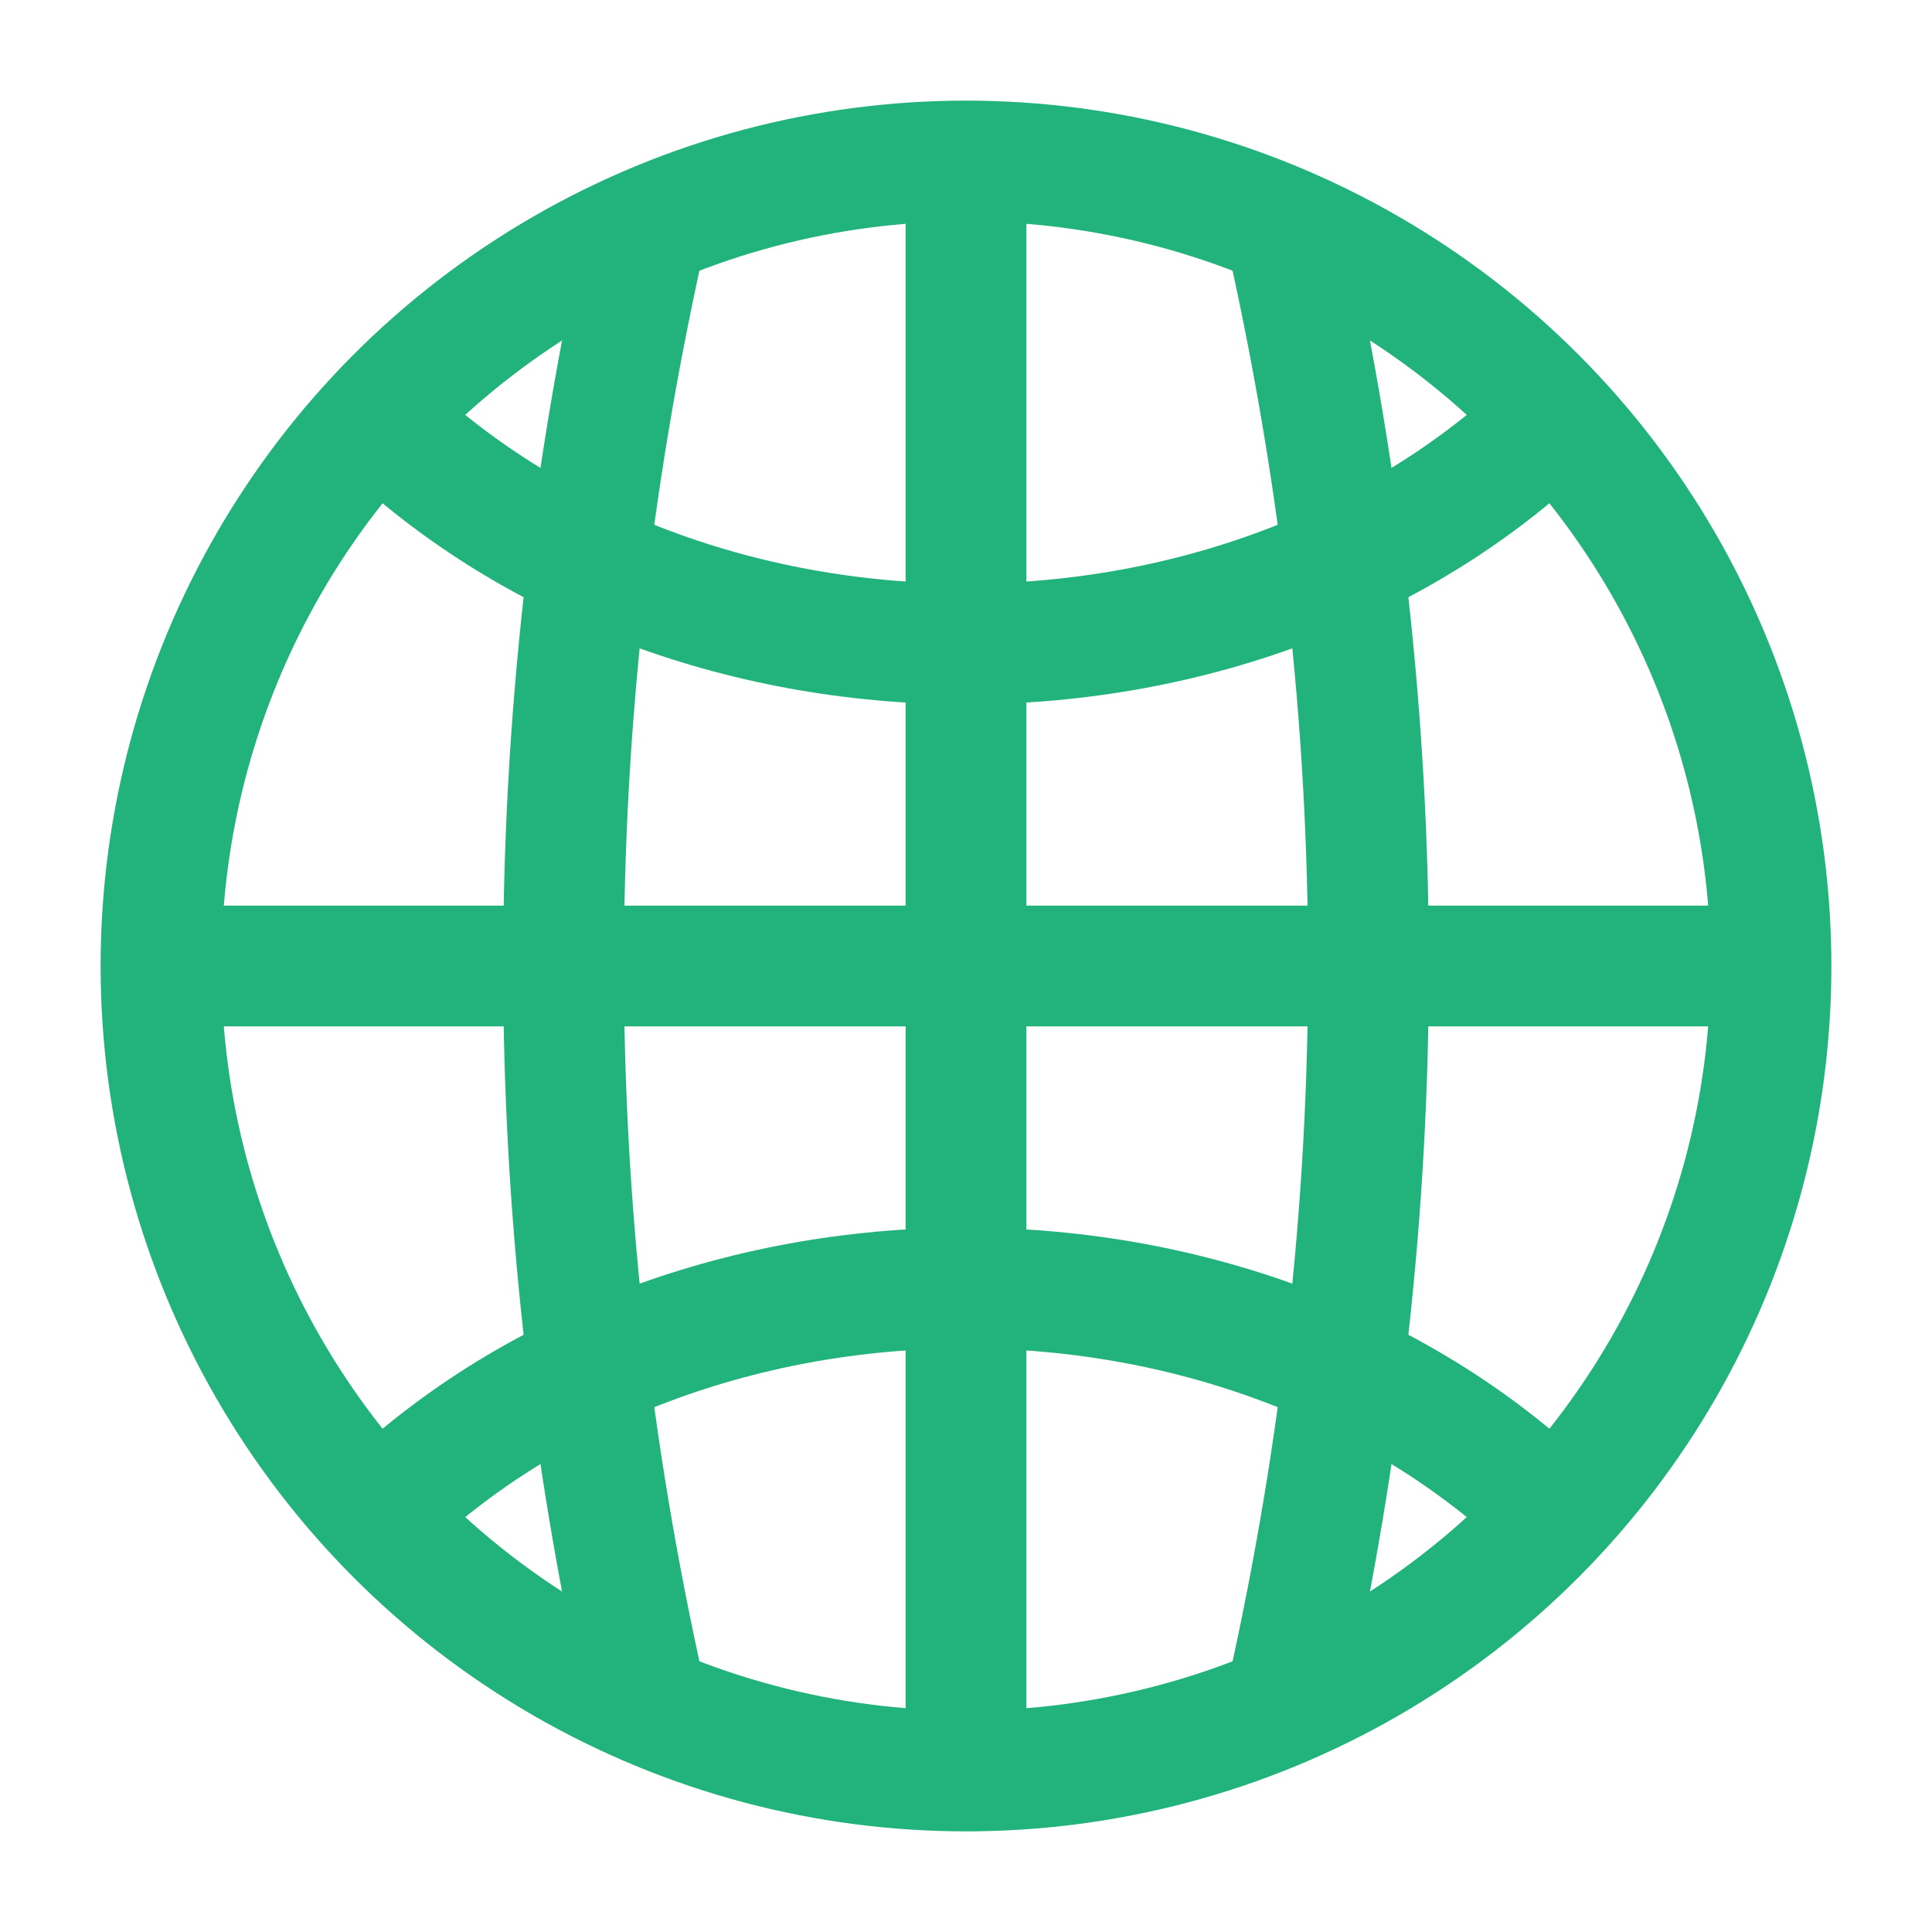
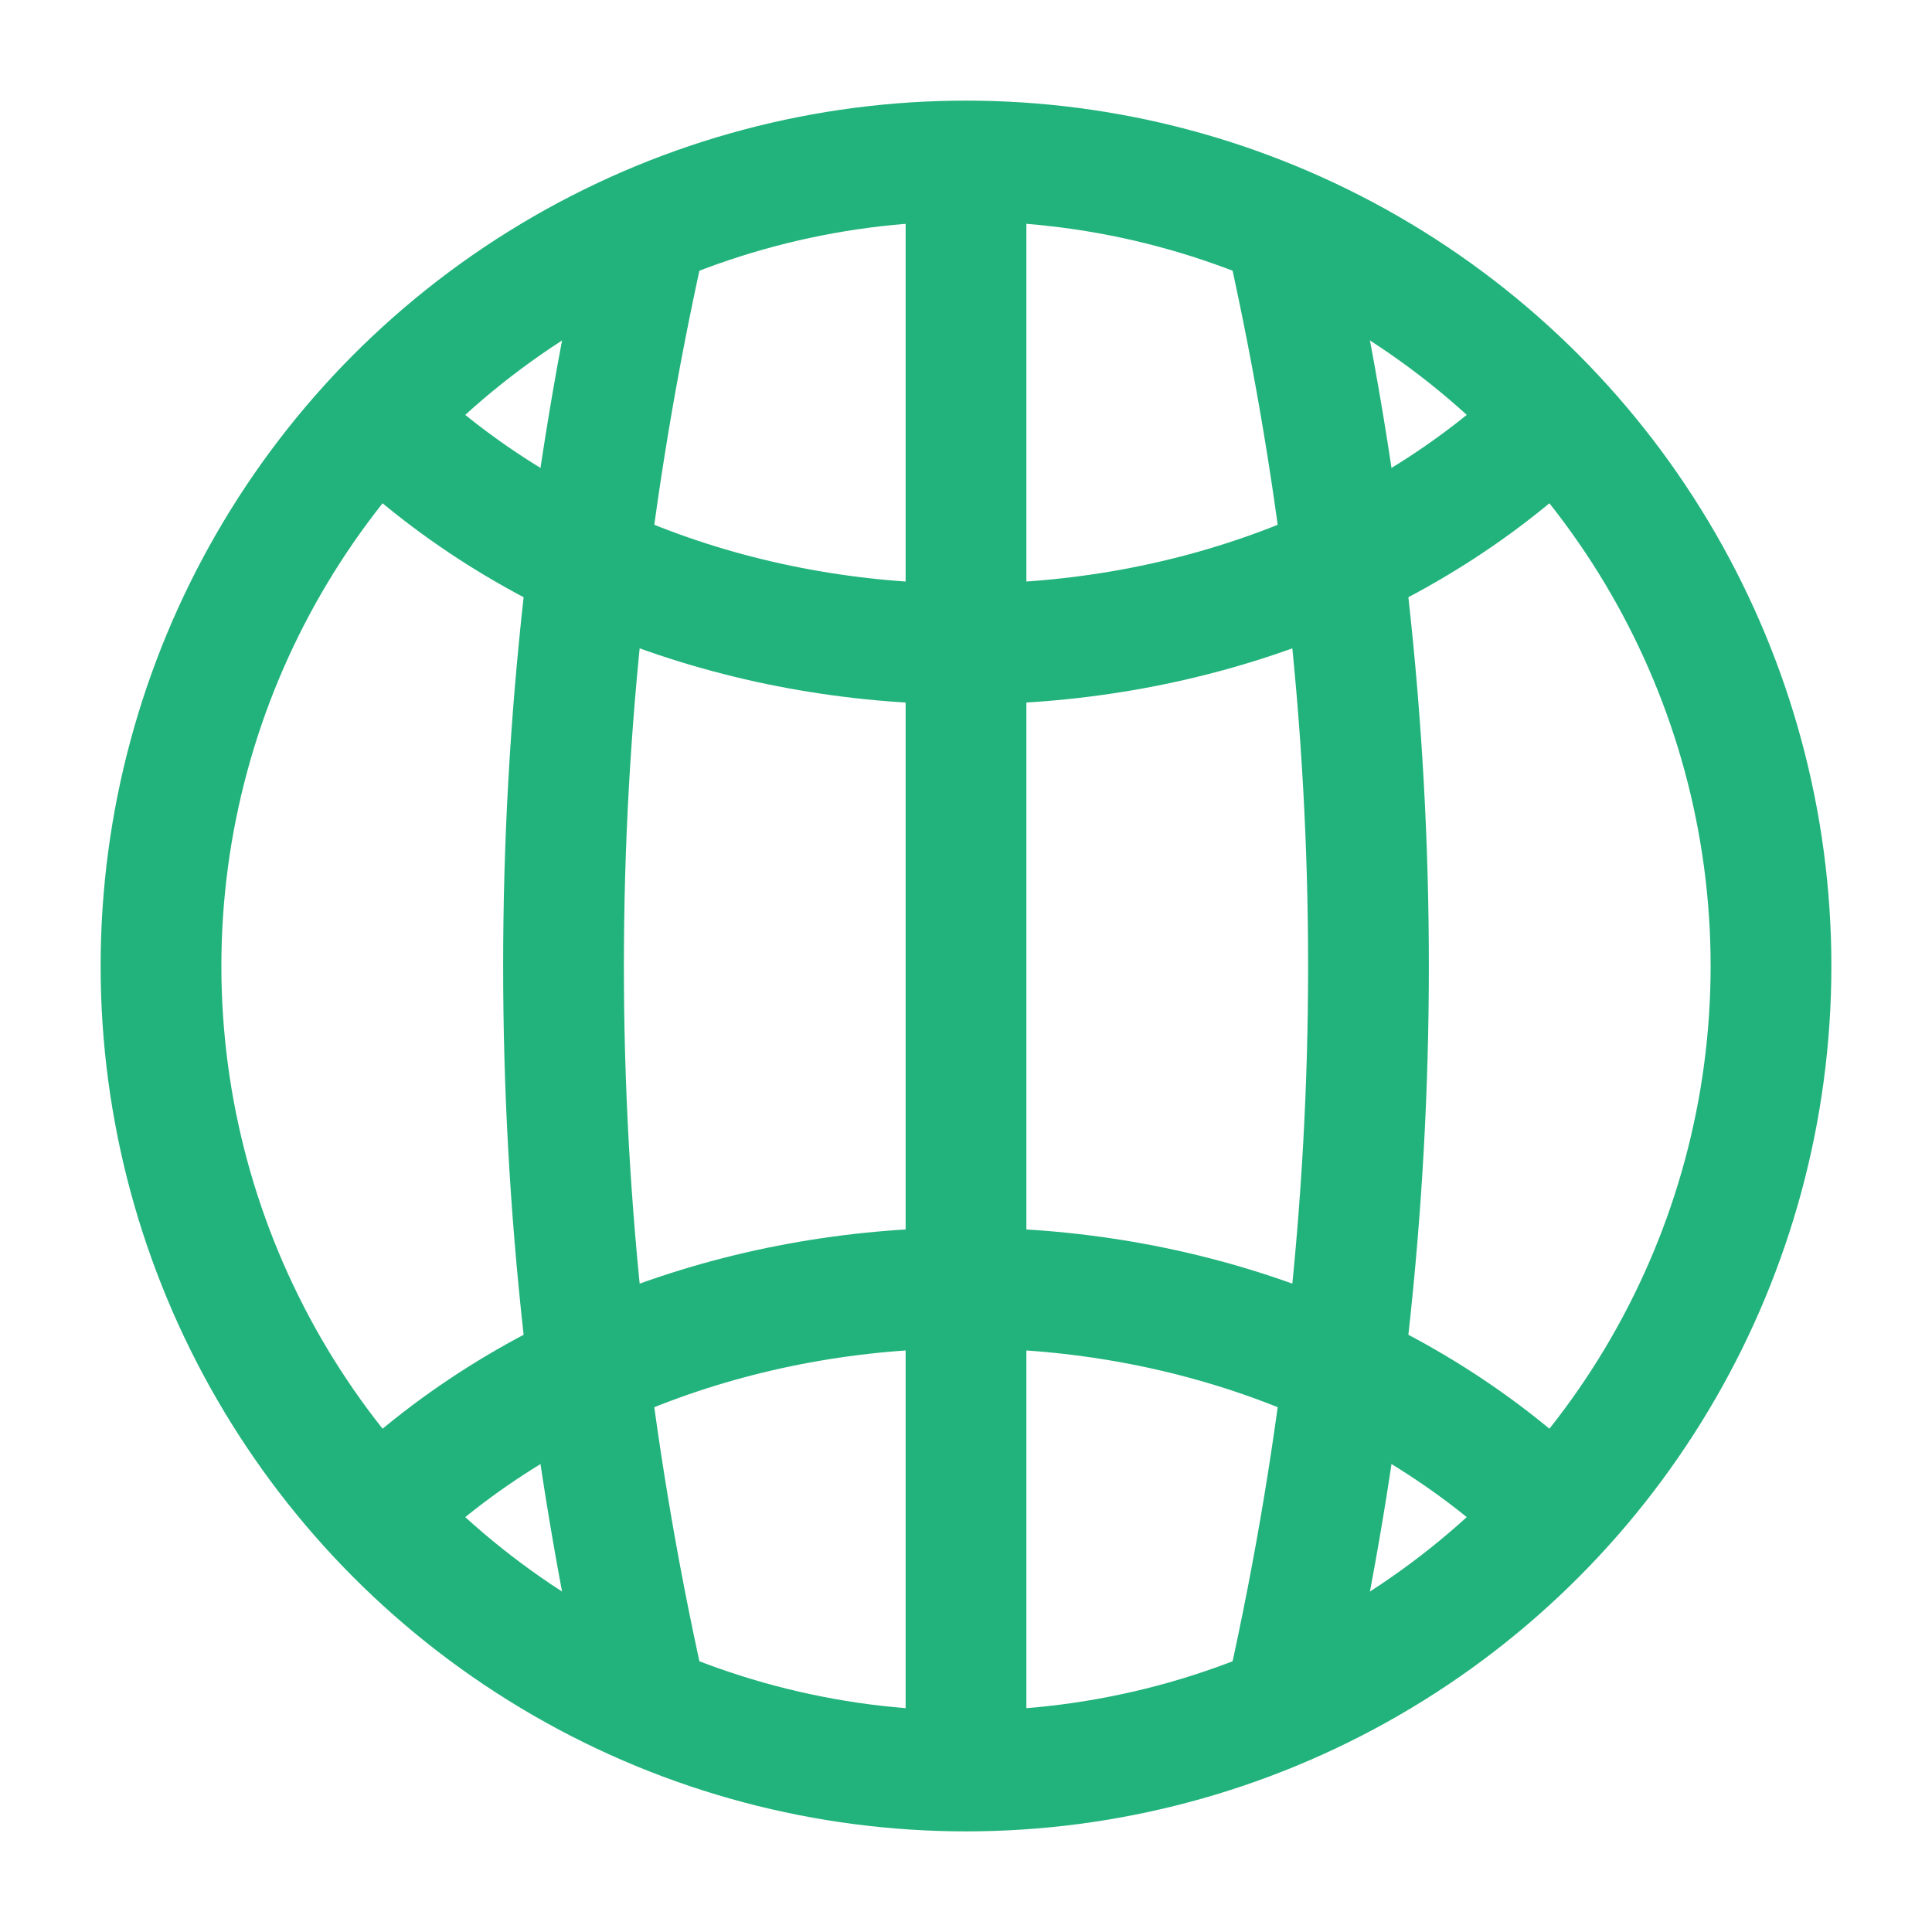
<svg xmlns="http://www.w3.org/2000/svg" width="24" height="24" viewBox="0 0 24 24" fill="none">
  <circle cx="12" cy="12" r="10" stroke="#22B37C" stroke-width="1.5" />
  <path d="M12 2V22" stroke="#22B37C" stroke-width="1.5" />
  <path d="M8 3C6.667 9 6.667 15 8 21" stroke="#22B37C" stroke-width="1.5" />
  <path d="M16 3C17.333 9 17.333 15 16 21" stroke="#22B37C" stroke-width="1.5" />
-   <path d="M2 12H22" stroke="#22B37C" stroke-width="1.5" />
  <path d="M19.5 5C15.614 9 8.386 9 4.5 5" stroke="#22B37C" stroke-width="1.5" />
  <path d="M19.5 19C15.614 15 8.386 15 4.5 19" stroke="#22B37C" stroke-width="1.5" />
</svg>